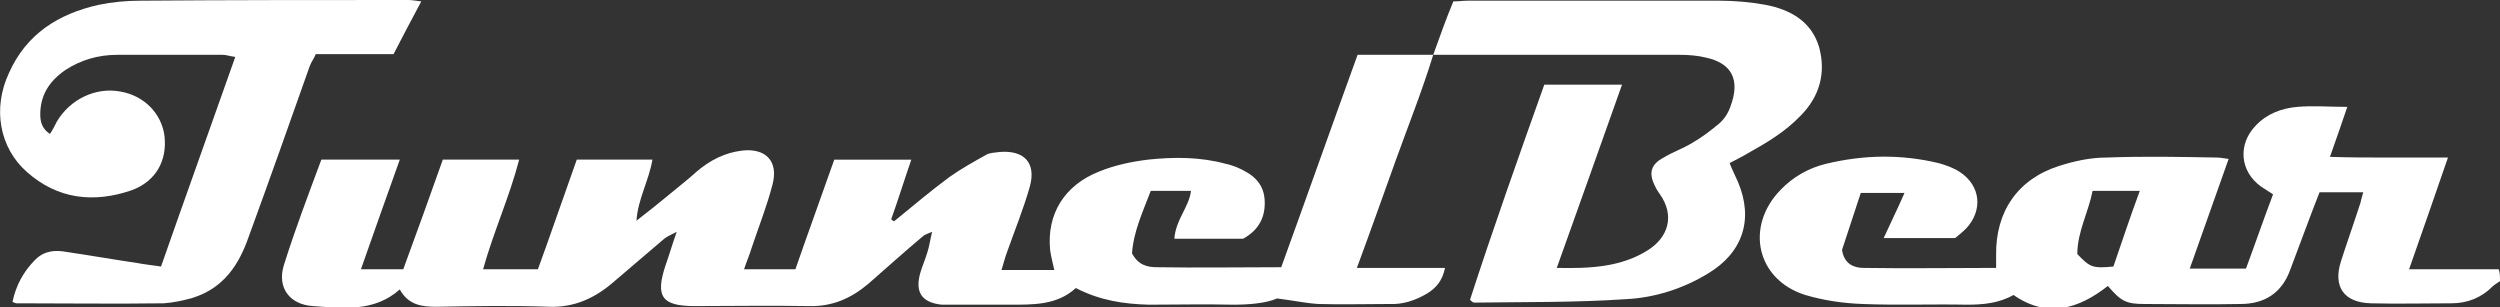
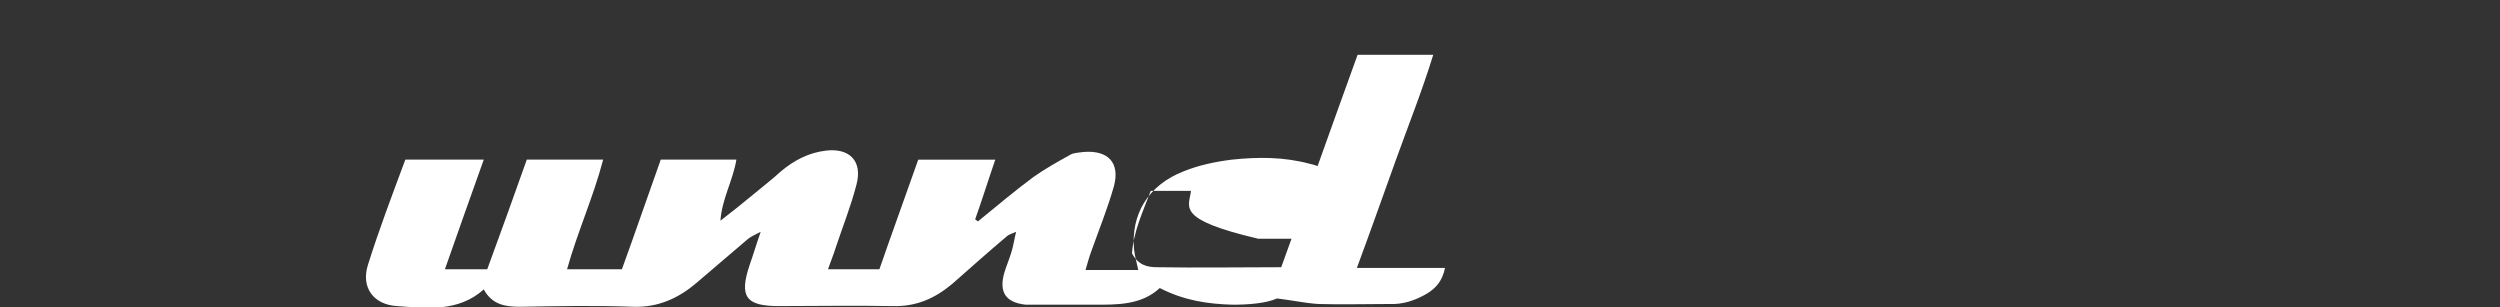
<svg xmlns="http://www.w3.org/2000/svg" version="1.1" id="Layer_1" x="0px" y="0px" viewBox="0 0 360.2 44.3" style="enable-background:new 0 0 360.2 44.3;" xml:space="preserve">
  <rect x="0" y="0" width="360.2" height="44.3" fill="#333333" stroke="none" />
  <style type="text/css">
	.st0{fill:#FFFFFF;}
</style>
  <g>
-     <path class="st0" d="M360.2,40.5c-0.4,0.3-0.8,0.5-1.1,0.8c-1.6,1.6-3.6,2.4-5.9,2.4c-3.9,0-7.7,0.1-11.6,0s-5.5-2.4-4.3-6.1   c0.9-2.8,1.9-5.6,2.8-8.4c0.1-0.4,0.2-0.9,0.4-1.5c-2.1,0-4.1,0-6.3,0c-0.7,1.8-1.4,3.6-2.1,5.5s-1.4,3.7-2.1,5.6   c-1.2,3.4-3.7,5-7.2,5c-4.6,0.1-9.2,0-13.8,0c-2.7,0-3.4-0.4-5.3-2.6c-4.2,3.3-8.7,4.7-13.6,1.3c-2.1,1.2-4.4,1.4-6.7,1.4   c-5-0.1-10,0.1-15-0.1c-2.8-0.1-5.6-0.5-8.3-1.3c-7-2.2-8.7-9.8-3.6-15.1c1.8-1.9,4.1-3.2,6.6-3.8c5.4-1.3,10.8-1.4,16.2-0.1   c1.1,0.3,2.2,0.7,3.1,1.3c3,2,3.3,5.5,0.9,8.1c-0.5,0.5-1.1,1-1.6,1.4c-3.4,0-6.7,0-10.3,0c1-2.2,2-4.2,3-6.5c-2.2,0-4.1,0-6.3,0   c-0.9,2.8-1.9,5.7-2.7,8.2c0.3,2.1,1.8,2.6,3.1,2.6c6.3,0.1,12.7,0,19.1,0c0-0.7,0-1.3,0-1.8c-0.1-6.3,3.1-11,9.1-12.9   c2.2-0.7,4.5-1.2,6.8-1.2c5.3-0.2,10.6-0.1,15.9,0c0.5,0,0.9,0.1,1.7,0.2c-1.9,5.3-3.7,10.5-5.6,15.8c2.8,0,5.4,0,8.1,0   c1.3-3.5,2.5-7,3.9-10.7c-0.6-0.4-1.1-0.7-1.7-1.1c-3.1-2.2-3.4-6.1-0.8-8.8c1.6-1.7,3.7-2.5,6-2.7s4.6,0,7.2,0   c-0.8,2.4-1.6,4.6-2.5,7.2c3,0.1,5.7,0.1,8.5,0.1c2.7,0,5.4,0,8.5,0c-1.9,5.5-3.7,10.7-5.6,16.1c4.5,0,8.7,0,12.9,0   C360.2,39.2,360.2,39.8,360.2,40.5z M301.5,27.5c-0.6,3.1-2.2,5.9-2.2,9.1c1.8,1.9,2.2,2.1,5.2,1.8c1.2-3.5,2.4-7.1,3.8-10.9   C305.9,27.5,303.9,27.5,301.5,27.5z" />
-     <path class="st0" d="M171.6,27.5c-1.9,0-3.8,0-5.8,0c-1.1,2.9-2.5,5.9-2.7,9c0.9,1.7,2.2,2,3.6,2c5.9,0.1,11.7,0,17.9,0   c3.7-10.2,7.3-20.4,11-30.6c3.6,0,7.1,0,10.9,0c-1.6,5.2-3.6,10.2-5.4,15.2c-1.8,5-3.6,10.1-5.6,15.5c4.4,0,8.5,0,12.7,0   c-0.4,1.9-1.3,2.9-2.6,3.7c-1.7,1-3.5,1.6-5.5,1.5c-3.4,0-6.8,0.1-10.1,0c-1.8-0.1-3.6-0.5-6-0.8c-1.6,0.7-4,0.9-6.4,0.9   c-4-0.1-8,0-12.1,0c-3.6-0.1-7-0.6-10.5-2.4c-2.7,2.5-6.2,2.4-9.6,2.4c-2.7,0-5.3,0-8,0c-0.6,0-1.1,0-1.7,0   c-2.9-0.3-3.9-1.8-3.1-4.6c0.3-1,0.7-1.9,1-2.9c0.3-0.9,0.4-1.8,0.7-3c-0.7,0.3-1.1,0.4-1.4,0.7c-2.6,2.2-5.2,4.5-7.8,6.8   c-2.5,2.1-5.2,3.3-8.6,3.2c-5.5-0.1-10.9,0-16.4,0c-4.8,0-5.7-1.4-4.2-5.9c0.5-1.4,0.9-2.8,1.6-4.8c-1,0.5-1.4,0.7-1.8,1   c-2.5,2.1-5,4.3-7.5,6.4c-2.6,2.2-5.5,3.5-9,3.4c-5.5-0.2-10.9-0.1-16.4,0c-2.1,0-4-0.3-5.2-2.5c-3.7,3.3-8.2,2.7-12.5,2.4   c-3.4-0.2-5.2-2.7-4.2-5.9c1.6-5.1,3.5-10.1,5.4-15.2c3.7,0,7.3,0,11.3,0c-1.9,5.3-3.7,10.4-5.6,15.8c2.2,0,4,0,6.1,0   c1.9-5.2,3.8-10.4,5.7-15.8c3.6,0,7.1,0,11,0c-1.4,5.4-3.7,10.4-5.2,15.8c2.7,0,5.2,0,7.9,0c1.9-5.2,3.7-10.5,5.6-15.8   c3.6,0,7.2,0,10.9,0c-0.5,3-2.1,5.7-2.3,8.8c1.7-1.3,3.3-2.6,5-4c1.2-1,2.5-2,3.7-3.1c1.9-1.6,4-2.7,6.5-3c3.4-0.4,5.3,1.5,4.4,4.9   c-0.8,3.1-2,6.1-3,9.1c-0.3,1-0.7,1.9-1.1,3.1c2.6,0,4.9,0,7.4,0c1.8-5.2,3.7-10.4,5.6-15.8c3.6,0,7.2,0,11.1,0   c-1,2.9-1.9,5.8-2.9,8.6c0.1,0.1,0.3,0.2,0.4,0.3c2.7-2.2,5.3-4.4,8-6.4c1.7-1.2,3.5-2.2,5.3-3.2c0.5-0.3,1.2-0.3,1.9-0.4   c3.5-0.3,5.3,1.5,4.4,4.9c-0.9,3.2-2.2,6.4-3.3,9.5c-0.3,0.8-0.5,1.6-0.8,2.6c2.7,0,5,0,7.6,0c-0.2-1-0.5-2-0.6-2.9   c-0.5-5.1,2-9.3,7.1-11.3c2.2-0.9,4.6-1.4,7-1.7c3.8-0.4,7.5-0.4,11.2,0.6c0.5,0.1,1.1,0.3,1.6,0.5c2.1,0.9,3.8,2.1,4,4.6   c0.2,2.6-0.9,4.5-3.1,5.7c-3.3,0-6.5,0-9.9,0C169.4,31.6,171.3,29.9,171.6,27.5z" />
-     <path class="st0" d="M60.7,0.2c-1.4,2.6-2.7,5.1-4,7.6c-3.8,0-7.4,0-11.2,0c-0.3,0.7-0.7,1.2-0.9,1.8c-2.9,8.2-5.8,16.4-8.8,24.6   c-1.4,4-3.6,7.3-8,8.7c-1.4,0.4-2.8,0.7-4.2,0.8c-7.1,0.1-14.2,0-21.2,0c-0.2,0-0.3-0.1-0.6-0.2c0.5-2.4,1.6-4.4,3.3-6.1   C6.4,36.1,8,36,9.6,36.3c3.4,0.5,6.8,1.1,10.2,1.6c1,0.2,2.1,0.3,3.4,0.5c3.5-10,7.1-20,10.7-30.2c-0.8-0.1-1.3-0.3-1.8-0.3   c-5.1,0-10.1,0-15.2,0c-2.7,0-5.2,0.7-7.5,2.2c-2.3,1.6-3.6,3.6-3.6,6.4c0,1.1,0.3,2.1,1.4,2.8c0.4-0.6,0.7-1.2,1-1.8   c1.9-3.2,5.6-5,9.2-4.3c3.4,0.6,5.9,3.2,6.3,6.4c0.4,3.5-1.2,6.5-4.7,7.8c-5.5,1.9-10.7,1.3-15.1-2.6c-4-3.5-5-9.2-2.6-14.3   C3.8,4.9,8.4,2,14.2,0.7c1.9-0.4,4-0.6,6-0.6C33,0,45.9,0,58.8,0C59.3,0,59.9,0.1,60.7,0.2z" />
-     <path class="st0" d="M222.5,12.2c3.7,0,7.3,0,11.2,0c-3.1,8.8-6.2,17.4-9.4,26.4c4.8,0.1,9.3-0.1,13.2-2.6c2.8-1.8,3.9-4.9,1.6-8.1   c-0.2-0.3-0.5-0.7-0.6-1c-1-1.9-0.7-3.2,1.2-4.2c1.3-0.8,2.8-1.3,4.1-2.1c1.4-0.8,2.7-1.8,3.9-2.8c0.7-0.6,1.3-1.5,1.6-2.4   c1.5-3.9,0.2-6.3-3.5-7.1c-1.2-0.3-2.5-0.4-3.8-0.4c-10.9,0-21.7,0-32.6,0c-0.9,0-1.7,0-2.9,0c1-2.8,1.9-5.3,2.9-7.7   c0.8,0,1.4-0.1,2.1-0.1c12.1,0,24.1,0,36.2,0c2.2,0,4.5,0.2,6.7,0.6c3.6,0.7,6.6,2.4,7.7,6.1c1,3.7,0.1,7.1-2.7,9.9   c-2.2,2.3-4.9,3.9-7.6,5.4c-0.8,0.5-1.7,0.9-2.6,1.4c0.4,1,0.8,1.8,1.2,2.7c2.3,5.4,0.7,10.2-4.3,13.2c-3.6,2.2-7.7,3.5-11.8,3.7   c-7.3,0.5-14.6,0.4-21.9,0.5c-0.1,0-0.3-0.1-0.6-0.4C215.1,33,218.8,22.6,222.5,12.2z" />
+     <path class="st0" d="M171.6,27.5c-1.9,0-3.8,0-5.8,0c-1.1,2.9-2.5,5.9-2.7,9c0.9,1.7,2.2,2,3.6,2c5.9,0.1,11.7,0,17.9,0   c3.7-10.2,7.3-20.4,11-30.6c3.6,0,7.1,0,10.9,0c-1.6,5.2-3.6,10.2-5.4,15.2c-1.8,5-3.6,10.1-5.6,15.5c4.4,0,8.5,0,12.7,0   c-0.4,1.9-1.3,2.9-2.6,3.7c-1.7,1-3.5,1.6-5.5,1.5c-3.4,0-6.8,0.1-10.1,0c-1.8-0.1-3.6-0.5-6-0.8c-1.6,0.7-4,0.9-6.4,0.9   c-3.6-0.1-7-0.6-10.5-2.4c-2.7,2.5-6.2,2.4-9.6,2.4c-2.7,0-5.3,0-8,0c-0.6,0-1.1,0-1.7,0   c-2.9-0.3-3.9-1.8-3.1-4.6c0.3-1,0.7-1.9,1-2.9c0.3-0.9,0.4-1.8,0.7-3c-0.7,0.3-1.1,0.4-1.4,0.7c-2.6,2.2-5.2,4.5-7.8,6.8   c-2.5,2.1-5.2,3.3-8.6,3.2c-5.5-0.1-10.9,0-16.4,0c-4.8,0-5.7-1.4-4.2-5.9c0.5-1.4,0.9-2.8,1.6-4.8c-1,0.5-1.4,0.7-1.8,1   c-2.5,2.1-5,4.3-7.5,6.4c-2.6,2.2-5.5,3.5-9,3.4c-5.5-0.2-10.9-0.1-16.4,0c-2.1,0-4-0.3-5.2-2.5c-3.7,3.3-8.2,2.7-12.5,2.4   c-3.4-0.2-5.2-2.7-4.2-5.9c1.6-5.1,3.5-10.1,5.4-15.2c3.7,0,7.3,0,11.3,0c-1.9,5.3-3.7,10.4-5.6,15.8c2.2,0,4,0,6.1,0   c1.9-5.2,3.8-10.4,5.7-15.8c3.6,0,7.1,0,11,0c-1.4,5.4-3.7,10.4-5.2,15.8c2.7,0,5.2,0,7.9,0c1.9-5.2,3.7-10.5,5.6-15.8   c3.6,0,7.2,0,10.9,0c-0.5,3-2.1,5.7-2.3,8.8c1.7-1.3,3.3-2.6,5-4c1.2-1,2.5-2,3.7-3.1c1.9-1.6,4-2.7,6.5-3c3.4-0.4,5.3,1.5,4.4,4.9   c-0.8,3.1-2,6.1-3,9.1c-0.3,1-0.7,1.9-1.1,3.1c2.6,0,4.9,0,7.4,0c1.8-5.2,3.7-10.4,5.6-15.8c3.6,0,7.2,0,11.1,0   c-1,2.9-1.9,5.8-2.9,8.6c0.1,0.1,0.3,0.2,0.4,0.3c2.7-2.2,5.3-4.4,8-6.4c1.7-1.2,3.5-2.2,5.3-3.2c0.5-0.3,1.2-0.3,1.9-0.4   c3.5-0.3,5.3,1.5,4.4,4.9c-0.9,3.2-2.2,6.4-3.3,9.5c-0.3,0.8-0.5,1.6-0.8,2.6c2.7,0,5,0,7.6,0c-0.2-1-0.5-2-0.6-2.9   c-0.5-5.1,2-9.3,7.1-11.3c2.2-0.9,4.6-1.4,7-1.7c3.8-0.4,7.5-0.4,11.2,0.6c0.5,0.1,1.1,0.3,1.6,0.5c2.1,0.9,3.8,2.1,4,4.6   c0.2,2.6-0.9,4.5-3.1,5.7c-3.3,0-6.5,0-9.9,0C169.4,31.6,171.3,29.9,171.6,27.5z" />
  </g>
</svg>